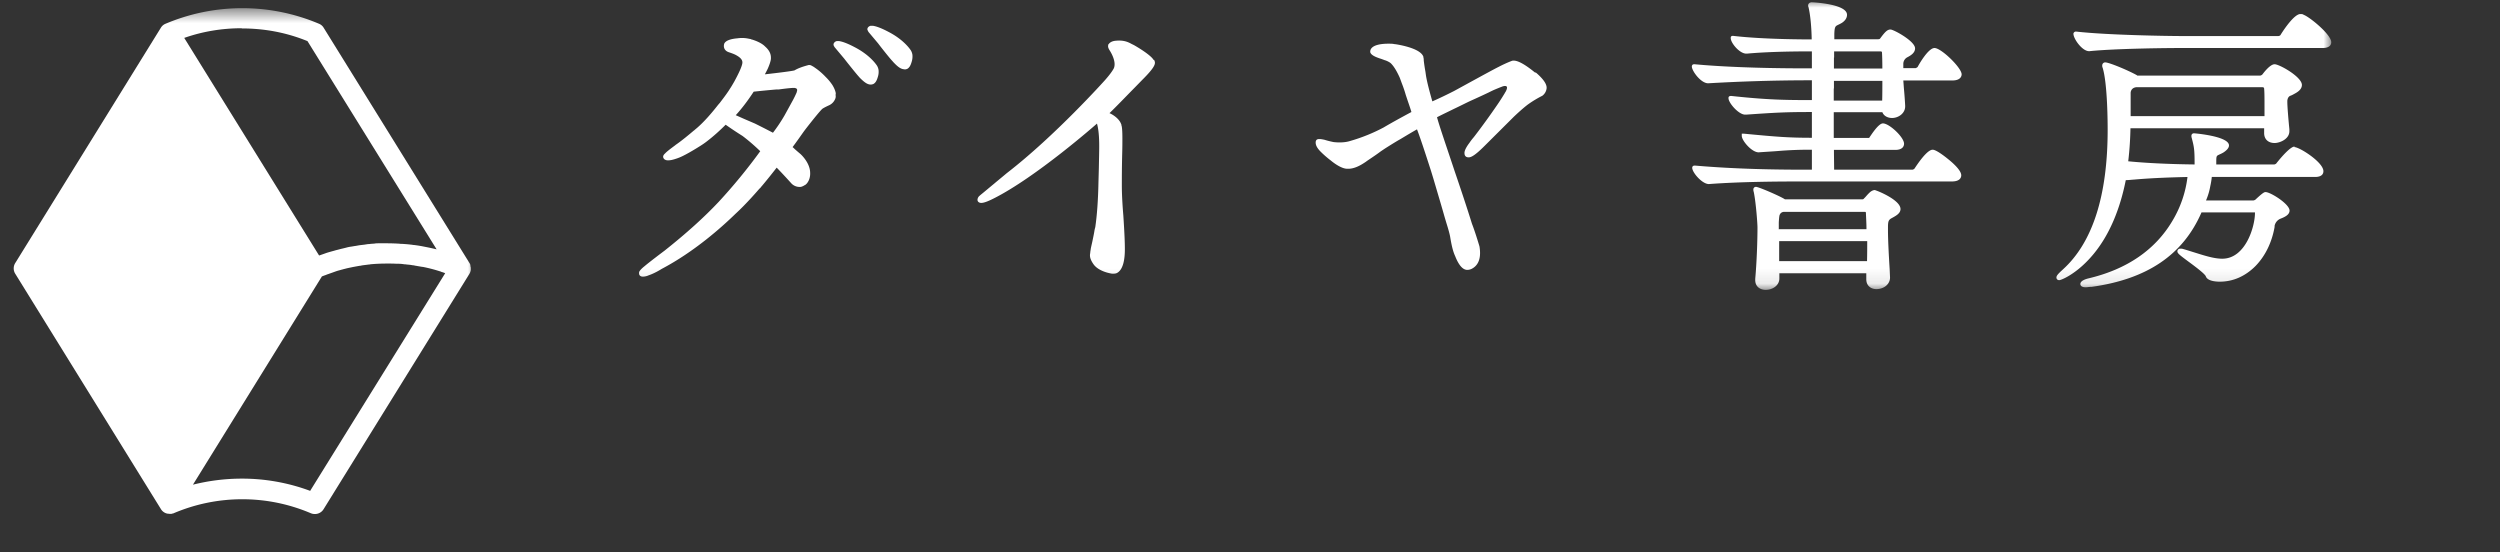
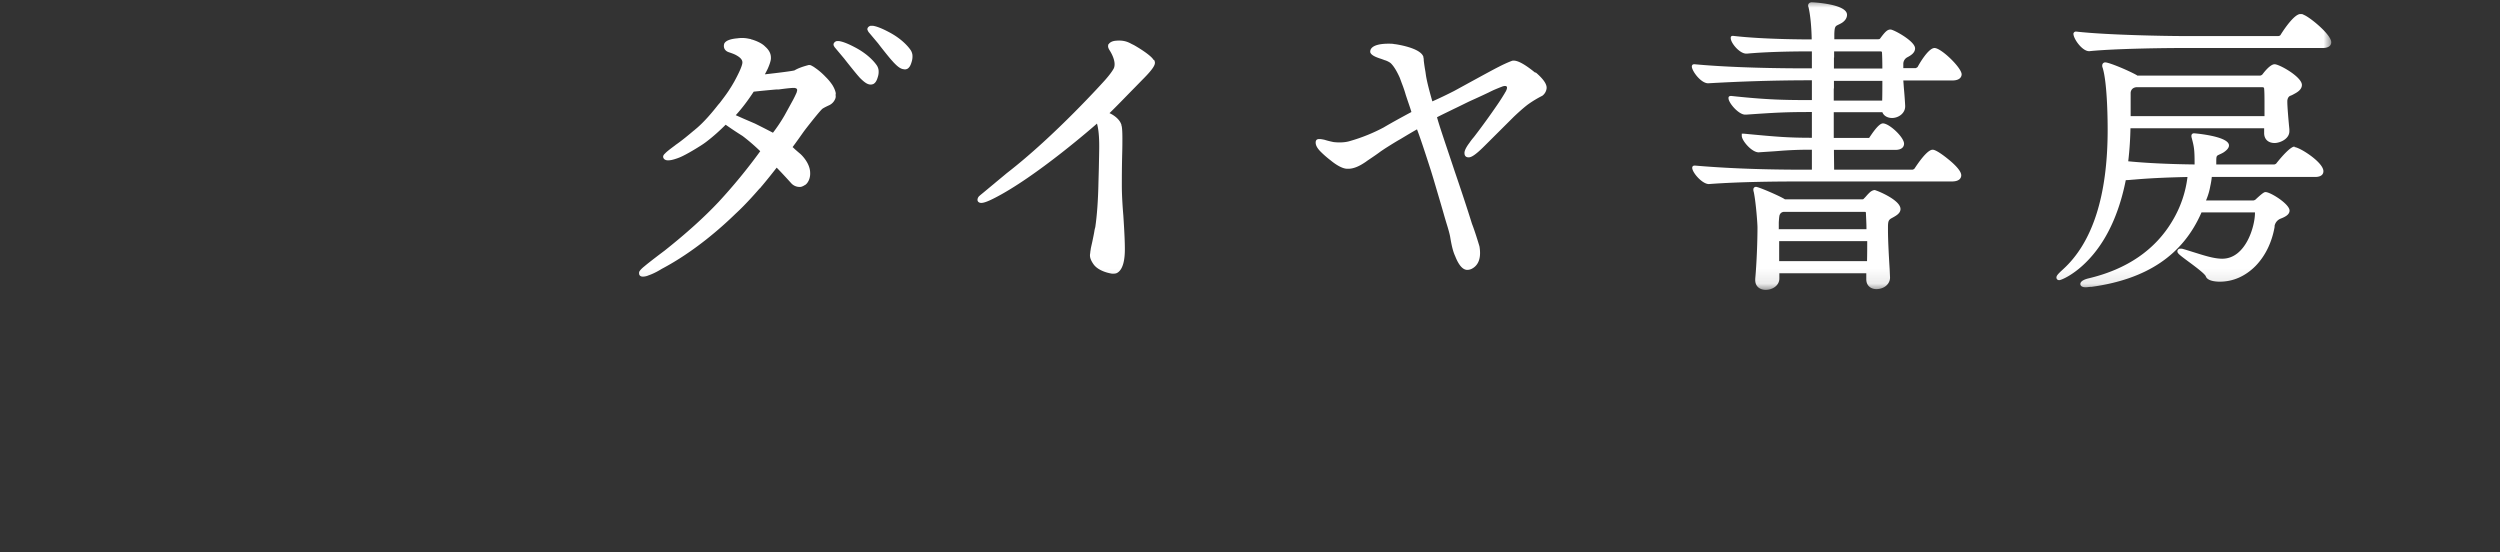
<svg xmlns="http://www.w3.org/2000/svg" width="163" height="36" fill="none">
  <rect width="100%" height="100%" fill="#333333" stroke="none" />
  <mask id="a" style="mask-type:alpha" maskUnits="userSpaceOnUse" x="0" y="0" width="32" height="35">
-     <path fill="#D9D9D9" d="M0 .533h31.088v33.989H0z" />
+     <path fill="#D9D9D9" d="M0 .533h31.088v33.989z" />
  </mask>
  <g mask="url(#a)">
-     <path d="M30.67 17.37v-.087a.458.458 0 0 0-.062-.136L21.1 1.805a.63.63 0 0 0-.31-.26A12.811 12.811 0 0 0 15.796.533c-1.73 0-3.412.346-4.995 1.012a.629.629 0 0 0-.31.26L.996 17.147a.658.658 0 0 0 0 .704l9.496 15.342a.64.64 0 0 0 .42.296h.013c.037 0 .086.013.123.013h.124c.037 0 .062-.013.086-.025.025 0 .037 0 .062-.012a11.385 11.385 0 0 1 4.476-.914c1.546 0 3.054.309 4.476.914a.648.648 0 0 0 .26.049.658.658 0 0 0 .569-.32l9.508-15.343.037-.075s.013-.024.013-.037a.482.482 0 0 0 .037-.172v-.037s0-.1-.012-.148M15.77 1.854c1.483 0 2.918.271 4.278.827l8.42 13.577a15.358 15.358 0 0 0-.73-.16l-.185-.037a8.792 8.792 0 0 0-.556-.087c-.074 0-.149-.024-.21-.024-.186-.025-.384-.037-.57-.05-.061 0-.123 0-.185-.012a15.442 15.442 0 0 0-.754-.025h-.593c-.1 0-.198 0-.297.025-.111 0-.21.012-.322.025-.099 0-.198.024-.296.037l-.31.037c-.098.012-.197.037-.296.05-.1.012-.198.036-.31.049a1.939 1.939 0 0 0-.284.061c-.099.025-.198.05-.309.074-.099.025-.185.05-.284.074-.112.025-.21.062-.322.087l-.26.074c-.123.037-.247.086-.358.123-.074.025-.136.05-.21.074h-.025l-8.79-14.182c1.199-.42 2.46-.63 3.746-.63m4.476 30.167a12.748 12.748 0 0 0-4.464-.802 13.13 13.13 0 0 0-3.19.395l8.408-13.578c.062-.024.124-.049.198-.074.075-.024.149-.061.235-.086.1-.037.21-.074.31-.111.074-.025.135-.05.21-.074.11-.037.222-.062.346-.099.062-.012.123-.037.198-.05.123-.036.247-.061.37-.086.062-.012.112-.024.174-.037l.408-.074c.05 0 .099-.012.148-.024.148-.025.31-.038.458-.062.037 0 .061 0 .099-.013.383-.037.754-.049 1.137-.049.186 0 .371 0 .556.012h.1c.148 0 .296.013.432.037a.6.6 0 0 1 .148.013c.137.012.273.024.396.05.05 0 .1.012.149.024.148.024.284.05.432.074.037 0 .062.012.1.012.358.074.704.16 1.05.272.05.012.087.024.136.05.087.024.161.048.248.086l-8.792 14.17v.024Zm-45.119 17.873c-.198 0-.396-.123-.68-.407-.037-.037-.074-.074-.124-.136a30.637 30.637 0 0 1-.94-1.16l-.642-.766s-.075-.11-.075-.16c0-.037 0-.099.062-.16l.013-.013.024-.025s.062-.037.112-.049h.161c.234.037.568.16 1.013.395.89.457 1.336 1 1.484 1.222 0 0 .087.123.111.309.013.148 0 .296-.049.444-.074.26-.16.395-.297.469a.485.485 0 0 1-.173.037Zm2.226-1.012c-.198 0-.396-.124-.668-.407a1.487 1.487 0 0 1-.124-.136c-.185-.185-.927-1.136-.94-1.16l-.642-.766s-.062-.11-.075-.16c0-.037 0-.099.062-.16l.013-.013.024-.025s.062-.037.112-.05h.161c.234.038.568.161 1.013.396.89.457 1.336 1 1.484 1.222 0 0 .087.123.111.308.013.149 0 .297-.049.457-.074.26-.16.395-.297.47a.485.485 0 0 1-.173.036m69.07 5.974c-.087-.074-.804-.666-1.076-.666-.247 0-.655.42-1.2 1.246-.024.037-.11.075-.135.075H38.83c0-.346-.013-.926-.013-1.309h4.056c.52 0 .581-.284.581-.407 0-.432-.977-1.346-1.397-1.346-.297 0-.767.753-.915.963h-2.337v-1.703h3.215c.087.234.334.382.643.382.42 0 .865-.308.865-.765v-.05c-.012-.308-.049-.74-.086-1.172a42.016 42.016 0 0 0-.037-.494h3.24c.568 0 .618-.308.618-.407 0-.432-1.348-1.74-1.793-1.74-.42 0-1.051 1.123-1.113 1.246-.025.037-.111.075-.136.087h-.816v-.309a.498.498 0 0 1 .26-.407c.21-.111.519-.284.519-.593 0-.481-1.422-1.246-1.62-1.246-.185 0-.321.086-.68.58-.037.05-.074.062-.136.062h-2.906v-.321c.013-.519.074-.543.247-.63.075-.037.161-.074.26-.136.223-.148.334-.333.334-.53 0-.729-2.3-.827-2.325-.827-.173 0-.247.11-.247.21 0 .036 0 .061.025.11.123.519.198 1.334.21 2.136h-.037c-.322 0-3.165 0-5.144-.235-.136-.012-.16.05-.173.1v.049c0 .32.581 1.024 1.026 1.024h.05c1.076-.099 2.51-.148 4.266-.148h.024v1.123h-.445c-1.644 0-4.773-.037-7.307-.271-.149-.013-.173.074-.186.123v.025c0 .296.606 1.123 1.088 1.11 2.238-.135 4.847-.197 6.418-.197h.432v1.309h-.061c-1.67 0-2.857-.013-5.255-.272-.174-.012-.198.074-.198.123v.025c0 .309.668 1.086 1.1 1.086h.062c1.978-.136 2.584-.173 4.315-.173h.037V53.4c-1.533 0-2.3-.062-4.5-.272h-.136v.148c0 .309.655 1.087 1.113 1.087.531-.038.952-.062 1.273-.087a24.322 24.322 0 0 1 2.25-.086v1.32h-.432c-1.966 0-4.563-.037-7.296-.271-.197-.012-.185.148-.185.148 0 .309.655 1.074 1.1 1.074 2.152-.16 4.687-.173 6.393-.173h9.682c.531 0 .618-.26.618-.407 0-.235-.284-.593-.84-1.05m-7.568-6.739v-.407h3.079a.08.08 0 0 1 .086.074c.013.185.025.568.025 1.061h-3.203v-.728m0 2.05v-.507h3.203c0 .346 0 .926-.012 1.309h-3.203v-.803m2.745 6.715c-.148 0-.235.062-.309.11-.074.063-.16.15-.26.26-.05.062-.11.124-.173.185-.037.05-.062.062-.136.062H35.58c-.285-.197-1.743-.827-1.917-.827a.17.17 0 0 0-.173.185c0 .025 0 .087.025.148.148.704.247 2.111.247 2.346 0 .876-.05 2.32-.148 3.406v.074c0 .482.37.654.692.654.446 0 .903-.283.903-.752v-.346h5.75v.395c0 .457.334.654.667.654.507 0 .903-.333.903-.765l-.025-.543c-.05-.803-.111-1.889-.111-2.592v-.198c0-.42.05-.494.284-.617.248-.136.544-.296.544-.58 0-.617-1.607-1.247-1.681-1.247m-.557 4.69h-5.786v-1.32h5.823c0 .42 0 .864-.012 1.32m-5.836-2.122v-.432c.012-.223.025-.346.037-.42 0 0 .025-.26.297-.284h5.366c.012 0 .062 0 .062.074.012.333.037.679.037 1.074h-5.824l.025-.012Zm34.708-14.17c.395.135 1.83 1.308 1.83 1.814 0 .111-.05.383-.569.383h-9.31c-1.052 0-4.427.037-6.121.21h-.013c-.47 0-1.038-.827-1.038-1.148V46.5s.037-.136.185-.123c2.04.234 6.096.296 7.073.296h6.281c.075 0 .149-.037.173-.099.198-.32.89-1.358 1.299-1.358.062 0 .136 0 .198.037m-.582 8.727c-.272 0-.853.666-1.187 1.086-.024.05-.11.099-.173.099h-3.82v-.185c0-.383.024-.383.173-.457.074-.037.173-.074.296-.148.248-.16.371-.321.371-.47 0-.616-2.287-.802-2.312-.802-.099 0-.173.062-.173.173 0 .025 0 .074.025.148.148.568.185.753.185 1.63v.11c-.964-.011-2.782-.048-4.39-.209.1-.815.137-1.58.15-2.185h8.84v.321c0 .395.26.654.692.654.346 0 .977-.259.977-.777v-.136c-.05-.481-.136-1.469-.136-1.814v-.062c.017-.173.083-.284.198-.333.074-.025.148-.062.26-.124.16-.086.507-.271.507-.592 0-.531-1.484-1.37-1.806-1.37-.321 0-.791.654-.791.654a.255.255 0 0 1-.186.099h-8.098l-.05-.038c-.63-.345-1.83-.839-2.077-.839-.1 0-.198.074-.198.21 0 .025 0 .099.025.136.334 1.074.334 3.801.334 4.11 0 4.37-1.002 7.48-2.98 9.257-.31.284-.408.395-.408.519 0 .086.061.173.185.173s1.014-.358 1.966-1.383c1.447-1.543 2.114-3.616 2.436-5.233.173 0 .37-.025.532-.037h.012c1.261-.111 2.535-.148 3.536-.173a7.3 7.3 0 0 1-.989 2.888c-1.125 1.913-2.992 3.21-5.54 3.814-.21.05-.556.16-.556.383 0 .099.087.21.346.21.087 0 .174-.013.297-.025h.087c3.672-.506 6.059-2.11 7.283-4.925h3.536v.037c0 .889-.618 3.024-2.164 3.024-.52 0-1.113-.185-1.817-.407-.248-.074-.507-.16-.767-.235-.074-.024-.136-.024-.185-.024-.149 0-.198.11-.198.172 0 .136.11.223.742.692.42.308 1.063.79 1.137.962.099.309.63.358.927.358.878 0 1.682-.358 2.35-1.024.643-.654 1.088-1.543 1.273-2.592v-.074a.643.643 0 0 1 .408-.482c.285-.11.581-.259.581-.53 0-.432-1.26-1.222-1.582-1.222-.074 0-.136 0-.618.444l-.038.037s-.074.074-.185.074h-3.104c.136-.309.235-.654.285-.95.074-.321.099-.593.099-.605h.42-.42 6.825c.482 0 .556-.235.556-.383 0-.592-1.582-1.592-1.916-1.592m-10.832-3.271v-.32s0-.334.384-.371h8.309c.136 0 .136.061.136.11.025.186.025.704.025 1.247v.556H58.44v-1.222Zm-85.638-.284c-.037-.271-.235-.568-.235-.568a3.306 3.306 0 0 0-.433-.518 4.462 4.462 0 0 0-.47-.432c-.123-.099-.235-.173-.321-.235-.087-.049-.149-.086-.21-.11-.025 0-.087-.025-.161 0-.371.098-.68.21-.903.345-.272.074-1.953.26-1.953.26.012-.038.037-.075.05-.1.048-.098.098-.185.147-.296.124-.284.186-.494.198-.63v-.049c.013-.32-.16-.568-.37-.753-.236-.246-.631-.395-.866-.469-.037 0-.074-.024-.1-.037-.012 0-.036 0-.049-.012h-.037a2.05 2.05 0 0 0-.779-.037c-.445.037-.717.136-.84.284a.256.256 0 0 0-.062.148s-.087.358.334.494c.26.086.408.148.506.21.371.21.396.394.371.53-.037.222-.234.654-.531 1.198-.1.172-.198.345-.31.506l-.012.024c-.222.346-.457.642-.643.889-.037.037-.062.074-.099.111-.432.556-1.001 1.222-1.545 1.654l-.05.05s-.012 0-.024.012c-.248.21-.792.666-1.175.925-.025.013-.037.038-.062.05-.383.284-.569.432-.655.53 0 0-.16.124-.124.26.025.099.124.21.359.197 0 0 .037 0 .111-.012h.025c.123-.025.321-.074.569-.173.494-.197 1.36-.753 1.36-.753a5.02 5.02 0 0 0 .482-.333 12.64 12.64 0 0 0 1.224-1.086c.52.358.866.592 1.113.74.358.272.754.605 1.174 1.013a36.592 36.592 0 0 1-2.745 3.345c-.964 1.024-2.139 2.085-3.585 3.233-.198.148-1.002.753-1.336 1.037-.395.321-.346.42-.346.42-.012.11.025.234.21.26h.062c.087 0 .21-.026.359-.087.334-.111.68-.309.878-.432 2.126-1.124 3.907-2.703 4.871-3.642.73-.666 1.521-1.592 1.521-1.592.037-.037.062-.074.1-.099.049-.049.086-.11.135-.16.433-.518.742-.913.965-1.197.42.432.741.79.976 1.049l.025.024a.75.75 0 0 0 .606.198.83.83 0 0 0 .26-.123h.012s.025-.025.037-.025l.037-.037.037-.037c.037-.037.062-.087.087-.124.16-.271.136-.567.136-.567 0-.704-.655-1.272-.655-1.272-.136-.11-.26-.222-.359-.308a1.487 1.487 0 0 0-.148-.136c.321-.432.568-.79.754-1.05l.111-.147c.606-.778.977-1.222 1.1-1.333.05-.037.198-.124.47-.247a.795.795 0 0 0 .409-.482v-.012a.405.405 0 0 0 0-.173m-2.56-.234s-.012.05-.025.086c0 0 0 .012-.012.025-.05.11-.111.247-.223.457l-.556 1.012a10.33 10.33 0 0 1-.767 1.148c-.569-.297-.94-.482-1.187-.605l-.717-.309c-.198-.086-.383-.173-.556-.247a12.2 12.2 0 0 0 1.187-1.555 69.848 69.848 0 0 1 1.52-.148h.149s.791-.111 1.002-.099h.049c.087.025.198.05.136.235Zm23.617-2.099a.409.409 0 0 1 .062.198c0 .148-.1.395-.816 1.11l-.532.544c-.643.654-1.187 1.222-1.657 1.678 0 0 .507.21.73.63a.1.1 0 0 0 .024.05c.013.036.025.061.037.098v.025c0 .037.025.074.025.11 0 0 .037.174.037.741 0 .26 0 .593-.012 1-.025.975-.025 1.679-.025 2.099 0 .21 0 .839.099 2.011.086 1.309.099 1.901.099 2.062.025.987-.16 1.567-.532 1.752a.513.513 0 0 1-.198.038h-.123s-.866-.111-1.224-.63c-.248-.358-.248-.555-.21-.74 0-.087.024-.173.037-.284.024-.136.061-.284.098-.457.062-.296.112-.53.136-.691.025-.148.05-.235.062-.272.111-.765.186-1.74.21-2.987l.025-.926c.013-.63.025-1.123.025-1.444 0-.654-.05-1.148-.149-1.493 0 0-4.043 3.567-6.874 4.974-.371.185-.619.271-.78.271-.16 0-.259-.098-.247-.222a.372.372 0 0 1 .149-.259l.024-.025c.248-.197.582-.48.928-.765.185-.16.507-.42.828-.691 3.215-2.481 6.504-6.16 6.504-6.16.272-.308.47-.567.581-.777.21-.469-.272-1.185-.272-1.185-.086-.136-.136-.259-.086-.382v-.038h.024c.038-.061.161-.197.47-.222.408-.037.693.025.99.186.086.049.185.086.284.148 0 0 .952.543 1.2.9 0 .013.012.025.024.038m25.261.814c.52.445.755.79.73 1.062a.709.709 0 0 1-.285.494l-.099.049c-.21.111-.494.272-.84.518-.186.136-.495.395-.94.815l-1.954 1.95c-.655.654-.89.74-1.038.74-.173 0-.272-.098-.272-.27-.025-.248.321-.68.321-.68.074-.11.16-.234.285-.37 0-.012.024-.037.037-.05a47.3 47.3 0 0 0 1.545-2.135c.223-.32.445-.69.482-.753 0-.024.025-.037.038-.061.321-.568-.198-.37-.223-.358-.16.061-.346.136-.52.21a7.94 7.94 0 0 0-.358.172c-.284.136-.68.321-1.175.544-.272.123-.655.32-1.15.555-.321.16-.692.333-1.1.543.136.519.52 1.63 1.063 3.259l.1.296c.432 1.271.803 2.382 1.15 3.493.135.346.308.876.494 1.494.16.95-.198 1.333-.532 1.493a.676.676 0 0 1-.272.062c-.297 0-.569-.309-.804-.914-.123-.259-.222-.63-.321-1.222-.025-.172-.111-.506-.272-1.012l-.124-.42c-.148-.53-.395-1.357-.73-2.493l-.148-.481c-.432-1.345-.717-2.21-.927-2.753-.247.136-.618.358-1.113.654a20.9 20.9 0 0 0-.915.556c-.099.062-.222.148-.37.247-.211.16-.52.37-.854.592l-.136.099c-.074.05-.148.099-.21.136-.42.259-.754.333-.99.32-.457.025-1.112-.542-1.112-.542a6.552 6.552 0 0 1-.668-.58c-.222-.223-.334-.42-.334-.605 0-.037 0-.124.062-.185.087-.074.247-.062.532 0 .148.049.346.098.581.148.408.049.816.024 1.113-.074.84-.247 1.558-.544 2.2-.89.396-.234 1.015-.58 1.843-1.024a14.31 14.31 0 0 0-.235-.715l-.136-.408a8.014 8.014 0 0 0-.26-.765l-.136-.37c-.197-.445-.395-.766-.58-.95-.1-.1-.31-.186-.384-.21h-.012c-.1-.038-.223-.087-.384-.136-.247-.087-.544-.21-.593-.395-.013-.1-.037-.544 1.125-.568h.062c.173 0 .297 0 .383.025.149.012.272.037.396.061.433.087 1.397.321 1.545.778v.037a.61.61 0 0 1 .025.197c.025.223.062.482.111.753l.037.26c.075.456.248 1.098.42 1.703.508-.222.99-.457 1.448-.691.321-.173 2.56-1.407 2.918-1.58.26-.136.569-.284.927-.42h.037c.297-.037.791.235 1.484.802" fill="#fff" />
-   </g>
+     </g>
  <mask id="b" style="mask-type:alpha" maskUnits="userSpaceOnUse" x="40" y="0" width="112" height="19">
    <path fill="#D9D9D9" d="M40.032 0h111.965v18.9H40.032z" />
  </mask>
  <g mask="url(#b)">
    <path d="M111.54-26.536v-.085a.43.43 0 0 0-.061-.134l-9.374-15.125a.618.618 0 0 0-.304-.256 12.634 12.634 0 0 0-4.925-.998c-1.707 0-3.364.34-4.925.998a.62.62 0 0 0-.304.256l-9.362 15.125a.648.648 0 0 0 0 .693l9.362 15.126a.631.631 0 0 0 .414.291h.012c.037 0 .086.013.122.013h.122c.037 0 .061-.013.085-.025a.11.11 0 0 0 .061-.012c1.402-.596 2.89-.9 4.413-.9 1.524 0 3.01.304 4.413.9.085.037.17.049.256.049.219 0 .438-.11.56-.317l9.374-15.125.037-.073s.012-.024.012-.036a.487.487 0 0 0 .037-.17v-.037s0-.097-.013-.146m-14.7-15.308c1.462 0 2.876.268 4.217.816l8.301 13.385a15.15 15.15 0 0 0-.719-.159l-.183-.036c-.182-.037-.365-.06-.548-.085-.073 0-.146-.025-.207-.025-.183-.024-.378-.036-.561-.048-.061 0-.122 0-.183-.012a14.22 14.22 0 0 0-.744-.025h-.585c-.097 0-.195 0-.292.024-.11 0-.207.013-.317.025-.098 0-.195.024-.293.036-.097.013-.195.025-.304.037-.098.012-.195.036-.293.049-.097.012-.195.036-.305.048a1.893 1.893 0 0 0-.28.061c-.098.024-.195.049-.305.073-.097.024-.183.049-.28.073-.11.024-.207.06-.317.085l-.256.073c-.122.037-.244.085-.354.122-.073.024-.134.049-.207.073h-.024l-8.667-13.981a11.155 11.155 0 0 1 3.694-.621m4.412 29.74a12.569 12.569 0 0 0-4.4-.792 12.94 12.94 0 0 0-3.145.39l8.289-13.385c.061-.025.122-.049.195-.073.073-.025.146-.061.231-.085.098-.037.208-.073.305-.11.073-.024.134-.049.207-.073.11-.037.22-.06.342-.097.061-.013.121-.037.195-.05a4 4 0 0 1 .365-.084c.061-.012.11-.025.171-.037l.402-.073a.6.6 0 0 0 .146-.024c.147-.024.305-.037.452-.06.036 0 .06 0 .097-.013a11.53 11.53 0 0 1 1.121-.049c.183 0 .366 0 .549.012h.098c.146 0 .292.013.426.037.049 0 .098 0 .146.012.135.012.269.024.391.049.048 0 .097.012.146.024.146.024.28.049.426.073.037 0 .061.012.098.012.353.073.695.158 1.036.268a.592.592 0 0 1 .134.049c.085.024.159.048.244.085l-8.667 13.969v.024ZM56.772 5.514c-.195 0-.39-.122-.67-.402a1.452 1.452 0 0 1-.122-.133c-.17-.183-.914-1.12-.927-1.144l-.633-.755s-.074-.11-.074-.158c0-.036 0-.097.061-.158l.013-.012.024-.025s.06-.036.11-.048h.158c.232.036.56.158 1 .39.877.45 1.316.985 1.462 1.204 0 0 .086.122.11.304.012.146 0 .292-.049.438-.073.256-.158.39-.292.462a.479.479 0 0 1-.17.037Zm2.194-.998c-.195 0-.39-.121-.658-.401-.037-.037-.073-.073-.122-.134-.183-.183-.914-1.12-.926-1.144l-.634-.754s-.061-.11-.073-.159c0-.036 0-.097.06-.158l.013-.012.024-.024s.061-.037.11-.049h.158c.232.036.561.158 1 .39.878.45 1.316.985 1.463 1.204 0 0 .085.122.11.304.012.146 0 .292-.05.45-.073.256-.158.39-.292.463a.48.48 0 0 1-.17.036m68.091 5.89c-.086-.073-.793-.657-1.061-.657-.244 0-.646.413-1.182 1.229a.25.25 0 0 1-.134.073h-5.108c0-.341-.012-.913-.012-1.29h3.998c.512 0 .573-.28.573-.402 0-.426-.963-1.326-1.377-1.326-.293 0-.756.742-.902.95h-2.304v-1.68h3.169c.086.231.329.377.634.377.415 0 .853-.304.853-.754V6.89a27.84 27.84 0 0 0-.085-1.156c-.012-.17-.024-.34-.036-.487h3.193c.561 0 .61-.304.61-.401 0-.426-1.329-1.716-1.768-1.716-.414 0-1.036 1.107-1.097 1.229-.024.037-.11.073-.134.085h-.804V4.14a.49.49 0 0 1 .255-.402c.208-.11.512-.28.512-.584 0-.474-1.401-1.229-1.596-1.229-.183 0-.317.086-.671.572-.036.049-.073.061-.134.061h-2.864v-.316c.012-.511.073-.536.243-.62.073-.037.159-.074.256-.135.22-.146.329-.328.329-.523 0-.718-2.267-.815-2.291-.815-.171 0-.244.11-.244.207 0 .036 0 .06.024.11.122.51.195 1.313.208 2.104h-.037c-.317 0-3.121 0-5.071-.23-.134-.013-.158.048-.171.096v.05c0 .315.573 1.01 1.012 1.01h.049c1.06-.098 2.474-.147 4.205-.147h.025v1.107h-.439c-1.621 0-4.705-.036-7.204-.267-.146-.013-.171.073-.183.121v.025c0 .292.597 1.107 1.073 1.095a116.77 116.77 0 0 1 6.326-.195h.427v1.29h-.061c-1.646 0-2.816-.012-5.181-.268-.17-.012-.195.073-.195.122v.024c0 .304.658 1.071 1.085 1.071h.061c1.95-.134 2.548-.17 4.254-.17h.037v1.679c-1.512 0-2.268-.06-4.437-.268h-.134v.146c0 .304.646 1.071 1.097 1.071.524-.036.938-.06 1.255-.085a24.29 24.29 0 0 1 2.219-.085v1.302h-.427c-1.938 0-4.498-.037-7.192-.268-.195-.012-.183.146-.183.146 0 .304.646 1.059 1.085 1.059 2.121-.159 4.62-.17 6.302-.17h9.545c.524 0 .609-.256.609-.402 0-.231-.28-.584-.829-1.034m-7.46-6.644v-.402h3.036c.073 0 .085.06.085.073.012.183.024.56.024 1.047h-3.157V3.75m0 2.02v-.499h3.157c0 .34 0 .912-.012 1.29h-3.157V5.77m2.706 6.62c-.146 0-.232.06-.305.109-.073.06-.158.146-.256.255a2.184 2.184 0 0 1-.17.183c-.037.048-.061.06-.134.06h-5.023c-.28-.194-1.718-.815-1.889-.815a.168.168 0 0 0-.171.183c0 .024 0 .085.025.146.146.693.244 2.08.244 2.312 0 .864-.049 2.287-.147 3.358v.073c0 .475.366.645.683.645.439 0 .89-.28.89-.742v-.34h5.668v.388c0 .45.329.645.658.645.5 0 .89-.328.89-.754l-.024-.535c-.049-.791-.11-1.862-.11-2.556v-.194c0-.414.049-.487.28-.609.244-.134.537-.292.537-.572 0-.608-1.585-1.229-1.658-1.229m-.549 4.624h-5.704v-1.302h5.741c0 .414 0 .852-.012 1.302m-5.754-2.093v-.426c.012-.219.025-.34.037-.413 0 0 .024-.256.292-.28h5.291c.012 0 .061 0 .061.073.012.328.036.669.036 1.058h-5.741l.024-.012ZM150.194.964c.39.134 1.804 1.29 1.804 1.789 0 .11-.049.377-.561.377h-9.179c-1.036 0-4.364.037-6.034.207h-.012c-.463 0-1.024-.815-1.024-1.132v-.024s.037-.134.183-.122c2.011.231 6.009.292 6.972.292h6.193c.073 0 .146-.036.17-.097.195-.316.878-1.339 1.28-1.339.061 0 .134 0 .195.037m-.573 8.603c-.268 0-.841.657-1.17 1.07-.024.05-.109.098-.17.098h-3.767v-.183c0-.377.024-.377.171-.45.073-.036.17-.073.292-.146.244-.158.366-.316.366-.462 0-.609-2.255-.791-2.28-.791-.097 0-.17.06-.17.17 0 .025 0 .073.024.146.146.56.183.743.183 1.607v.109c-.951-.012-2.743-.049-4.327-.207.097-.803.134-1.557.146-2.154h8.716v.316c0 .39.255.646.682.646.341 0 .963-.256.963-.767v-.134c-.049-.474-.134-1.448-.134-1.789v-.06c.016-.17.081-.28.195-.329.073-.024.146-.06.256-.122.159-.085.5-.267.5-.584 0-.523-1.463-1.35-1.78-1.35-.317 0-.78.645-.78.645a.252.252 0 0 1-.183.097h-7.984l-.049-.037c-.621-.34-1.804-.827-2.048-.827-.097 0-.195.073-.195.207 0 .024 0 .097.025.134.329 1.058.329 3.748.329 4.052 0 4.307-.988 7.374-2.938 9.126-.305.28-.402.39-.402.511 0 .085.061.17.183.17s.999-.352 1.938-1.363c1.426-1.52 2.084-3.565 2.401-5.159.171 0 .366-.024.524-.036h.013c1.243-.11 2.498-.146 3.486-.17a7.215 7.215 0 0 1-.975 2.847c-1.11 1.886-2.95 3.163-5.461 3.76-.208.048-.549.158-.549.377 0 .097.085.207.341.207.086 0 .171-.012.293-.025h.085c3.621-.498 5.973-2.08 7.18-4.855h3.486v.037c0 .876-.609 2.981-2.133 2.981-.512 0-1.097-.182-1.792-.401-.244-.074-.5-.159-.756-.232-.073-.024-.134-.024-.182-.024-.147 0-.195.11-.195.17 0 .134.109.22.731.682.414.304 1.048.779 1.121.949.098.304.622.353.915.353.865 0 1.657-.353 2.316-1.01.633-.645 1.072-1.521 1.255-2.556v-.073a.634.634 0 0 1 .402-.474c.281-.11.573-.256.573-.523 0-.426-1.243-1.205-1.56-1.205-.073 0-.134 0-.609.438l-.037.037s-.073.072-.183.072h-3.059a4.1 4.1 0 0 0 .28-.937c.073-.316.097-.584.097-.596h.415-.415 6.729c.476 0 .549-.23.549-.377 0-.584-1.561-1.57-1.89-1.57m-10.678-3.224V6.05s0-.328.378-.365h8.191c.135 0 .135.061.135.11.024.182.024.693.024 1.229v.547h-8.728V6.367Zm-84.425-.28c-.037-.268-.232-.56-.232-.56a3.253 3.253 0 0 0-.427-.51 4.398 4.398 0 0 0-.463-.427c-.122-.097-.231-.17-.317-.231-.085-.049-.146-.085-.207-.11-.024 0-.085-.024-.158 0-.366.098-.67.207-.89.341-.268.073-1.926.256-1.926.256.012-.037.036-.073.049-.098.048-.097.097-.182.146-.292.122-.28.183-.486.195-.62v-.049c.012-.316-.159-.56-.366-.742-.231-.244-.621-.39-.853-.463-.037 0-.073-.024-.098-.036-.012 0-.036 0-.048-.012h-.037a2.02 2.02 0 0 0-.768-.037c-.439.037-.707.134-.829.28a.252.252 0 0 0-.06.146s-.086.353.328.487c.256.085.403.146.5.207.366.207.39.39.366.523-.037.219-.232.645-.524 1.18-.098.17-.195.341-.305.5l-.012.024c-.22.34-.451.632-.634.876-.037.036-.061.073-.098.11-.426.547-.987 1.204-1.523 1.63l-.05.048s-.011 0-.024.013c-.243.206-.78.657-1.157.912-.025.012-.037.037-.061.049-.378.28-.561.426-.646.523 0 0-.159.122-.122.256.024.097.122.207.353.194 0 0 .037 0 .11-.012h.024c.122-.024.317-.073.56-.17.489-.195 1.342-.742 1.342-.742a4.96 4.96 0 0 0 .475-.329c.427-.329.817-.681 1.207-1.07a23.6 23.6 0 0 0 1.097.73c.354.267.744.596 1.158.997a36.065 36.065 0 0 1-2.706 3.298c-.95 1.01-2.109 2.056-3.535 3.188-.195.146-.987.742-1.317 1.022-.39.316-.34.414-.34.414-.013.11.023.23.206.255h.061a.97.97 0 0 0 .354-.085c.329-.11.67-.304.865-.426 2.097-1.107 3.852-2.665 4.803-3.59.72-.657 1.5-1.57 1.5-1.57.036-.036.06-.072.097-.097.049-.048.085-.11.134-.158.427-.51.731-.9.95-1.18.415.426.732.779.964 1.034l.024.024a.74.74 0 0 0 .597.195.814.814 0 0 0 .256-.121h.012s.025-.025.037-.025l.037-.036.036-.037c.037-.036.061-.085.086-.122.158-.267.134-.56.134-.56 0-.693-.646-1.253-.646-1.253-.135-.11-.256-.219-.354-.304-.049-.048-.097-.097-.146-.134.317-.426.56-.778.743-1.034l.11-.146c.597-.767.963-1.205 1.085-1.314.049-.037.195-.122.463-.243a.783.783 0 0 0 .402-.475v-.012a.4.4 0 0 0 0-.17m-2.523-.232s-.012.049-.024.085c0 0 0 .013-.012.025a6.71 6.71 0 0 1-.22.45l-.548.998c-.232.401-.476.766-.756 1.131a69.5 69.5 0 0 0-1.17-.596l-.707-.304c-.195-.085-.378-.17-.549-.243.402-.438.805-.974 1.17-1.534a68.455 68.455 0 0 1 1.5-.146h.146s.78-.11.987-.097h.05c.084.024.194.049.133.231ZM75.24 3.897c.037.06.061.133.061.194 0 .146-.097.39-.804 1.095l-.524.536c-.634.645-1.17 1.205-1.634 1.655 0 0 .5.207.72.62 0 .012.012.037.024.049.012.037.024.06.036.097v.025c0 .036.025.073.025.11 0 0 .036.17.036.73 0 .255 0 .583-.012.985-.024.961-.024 1.655-.024 2.069 0 .206 0 .827.097 1.983.086 1.29.098 1.874.098 2.032.024.973-.159 1.545-.524 1.728a.507.507 0 0 1-.195.037h-.122s-.853-.11-1.207-.621c-.244-.353-.244-.548-.207-.73 0-.085.024-.17.036-.28.025-.134.061-.28.098-.45.06-.292.11-.523.134-.682a1.86 1.86 0 0 1 .06-.267c.11-.755.184-1.716.208-2.945l.025-.913c.012-.62.024-1.107.024-1.423 0-.645-.049-1.132-.146-1.473 0 0-3.987 3.517-6.778 4.904-.366.183-.61.268-.768.268-.158 0-.256-.098-.244-.22a.366.366 0 0 1 .147-.255l.024-.024c.244-.195.573-.475.914-.755.183-.158.5-.413.817-.681 3.17-2.446 6.412-6.072 6.412-6.072.268-.304.463-.56.573-.767.207-.462-.269-1.168-.269-1.168-.085-.134-.134-.255-.085-.377v-.037h.025c.036-.06.158-.194.463-.219.402-.036.682.025.975.183.085.049.183.085.28.146 0 0 .939.535 1.183.888 0 .012.012.025.024.037m24.903.803c.512.438.744.779.72 1.046a.7.7 0 0 1-.281.487l-.097.049c-.207.11-.488.267-.83.51-.182.135-.487.39-.925.804L96.777 9.53c-.646.644-.877.73-1.023.73-.171 0-.269-.098-.269-.268-.024-.243.317-.67.317-.67.073-.109.159-.23.28-.364 0-.013.025-.037.037-.049a46.688 46.688 0 0 0 1.524-2.105c.22-.317.439-.682.475-.742 0-.025.025-.037.037-.061.317-.56-.195-.365-.22-.353-.158.06-.34.134-.511.207a7.759 7.759 0 0 0-.354.17c-.28.134-.67.316-1.158.535-.268.122-.646.317-1.134.548-.316.158-.682.329-1.084.535.134.512.512 1.607 1.048 3.213l.097.292c.427 1.253.793 2.348 1.134 3.444.134.34.305.864.488 1.472.158.937-.196 1.314-.525 1.472a.665.665 0 0 1-.268.061c-.292 0-.56-.304-.792-.9-.122-.256-.22-.62-.317-1.205-.024-.17-.11-.499-.268-.998l-.122-.413c-.146-.524-.39-1.339-.72-2.459l-.145-.474c-.427-1.326-.708-2.178-.915-2.714-.244.134-.61.353-1.097.645-.22.122-.536.317-.902.548-.097.06-.22.146-.366.243-.207.158-.512.365-.84.584a6.217 6.217 0 0 0-.135.098c-.073.048-.146.097-.207.133-.414.256-.743.33-.975.317-.451.024-1.097-.536-1.097-.536a6.466 6.466 0 0 1-.658-.571c-.22-.22-.33-.414-.33-.597 0-.036 0-.121.061-.182.086-.073.244-.061.525 0 .146.048.34.097.573.146.402.049.804.024 1.097-.073a11.186 11.186 0 0 0 2.17-.876c.39-.231.999-.572 1.816-1.01-.037-.134-.122-.39-.232-.706l-.134-.402a7.934 7.934 0 0 0-.256-.754l-.134-.365c-.195-.438-.39-.754-.573-.937-.098-.097-.305-.183-.378-.207h-.012c-.098-.036-.22-.085-.378-.134-.244-.085-.536-.207-.585-.39-.012-.096-.037-.535 1.11-.559h.06c.17 0 .293 0 .378.024.146.013.268.037.39.061.427.086 1.377.317 1.524.767v.036c.024.073.024.146.024.195.024.22.061.475.11.742l.036.256c.074.45.244 1.083.415 1.68.5-.22.975-.451 1.426-.682.317-.17 2.523-1.387 2.877-1.558.256-.134.56-.28.914-.414h.037c.292-.036.78.232 1.462.791" fill="#fff" />
  </g>
</svg>